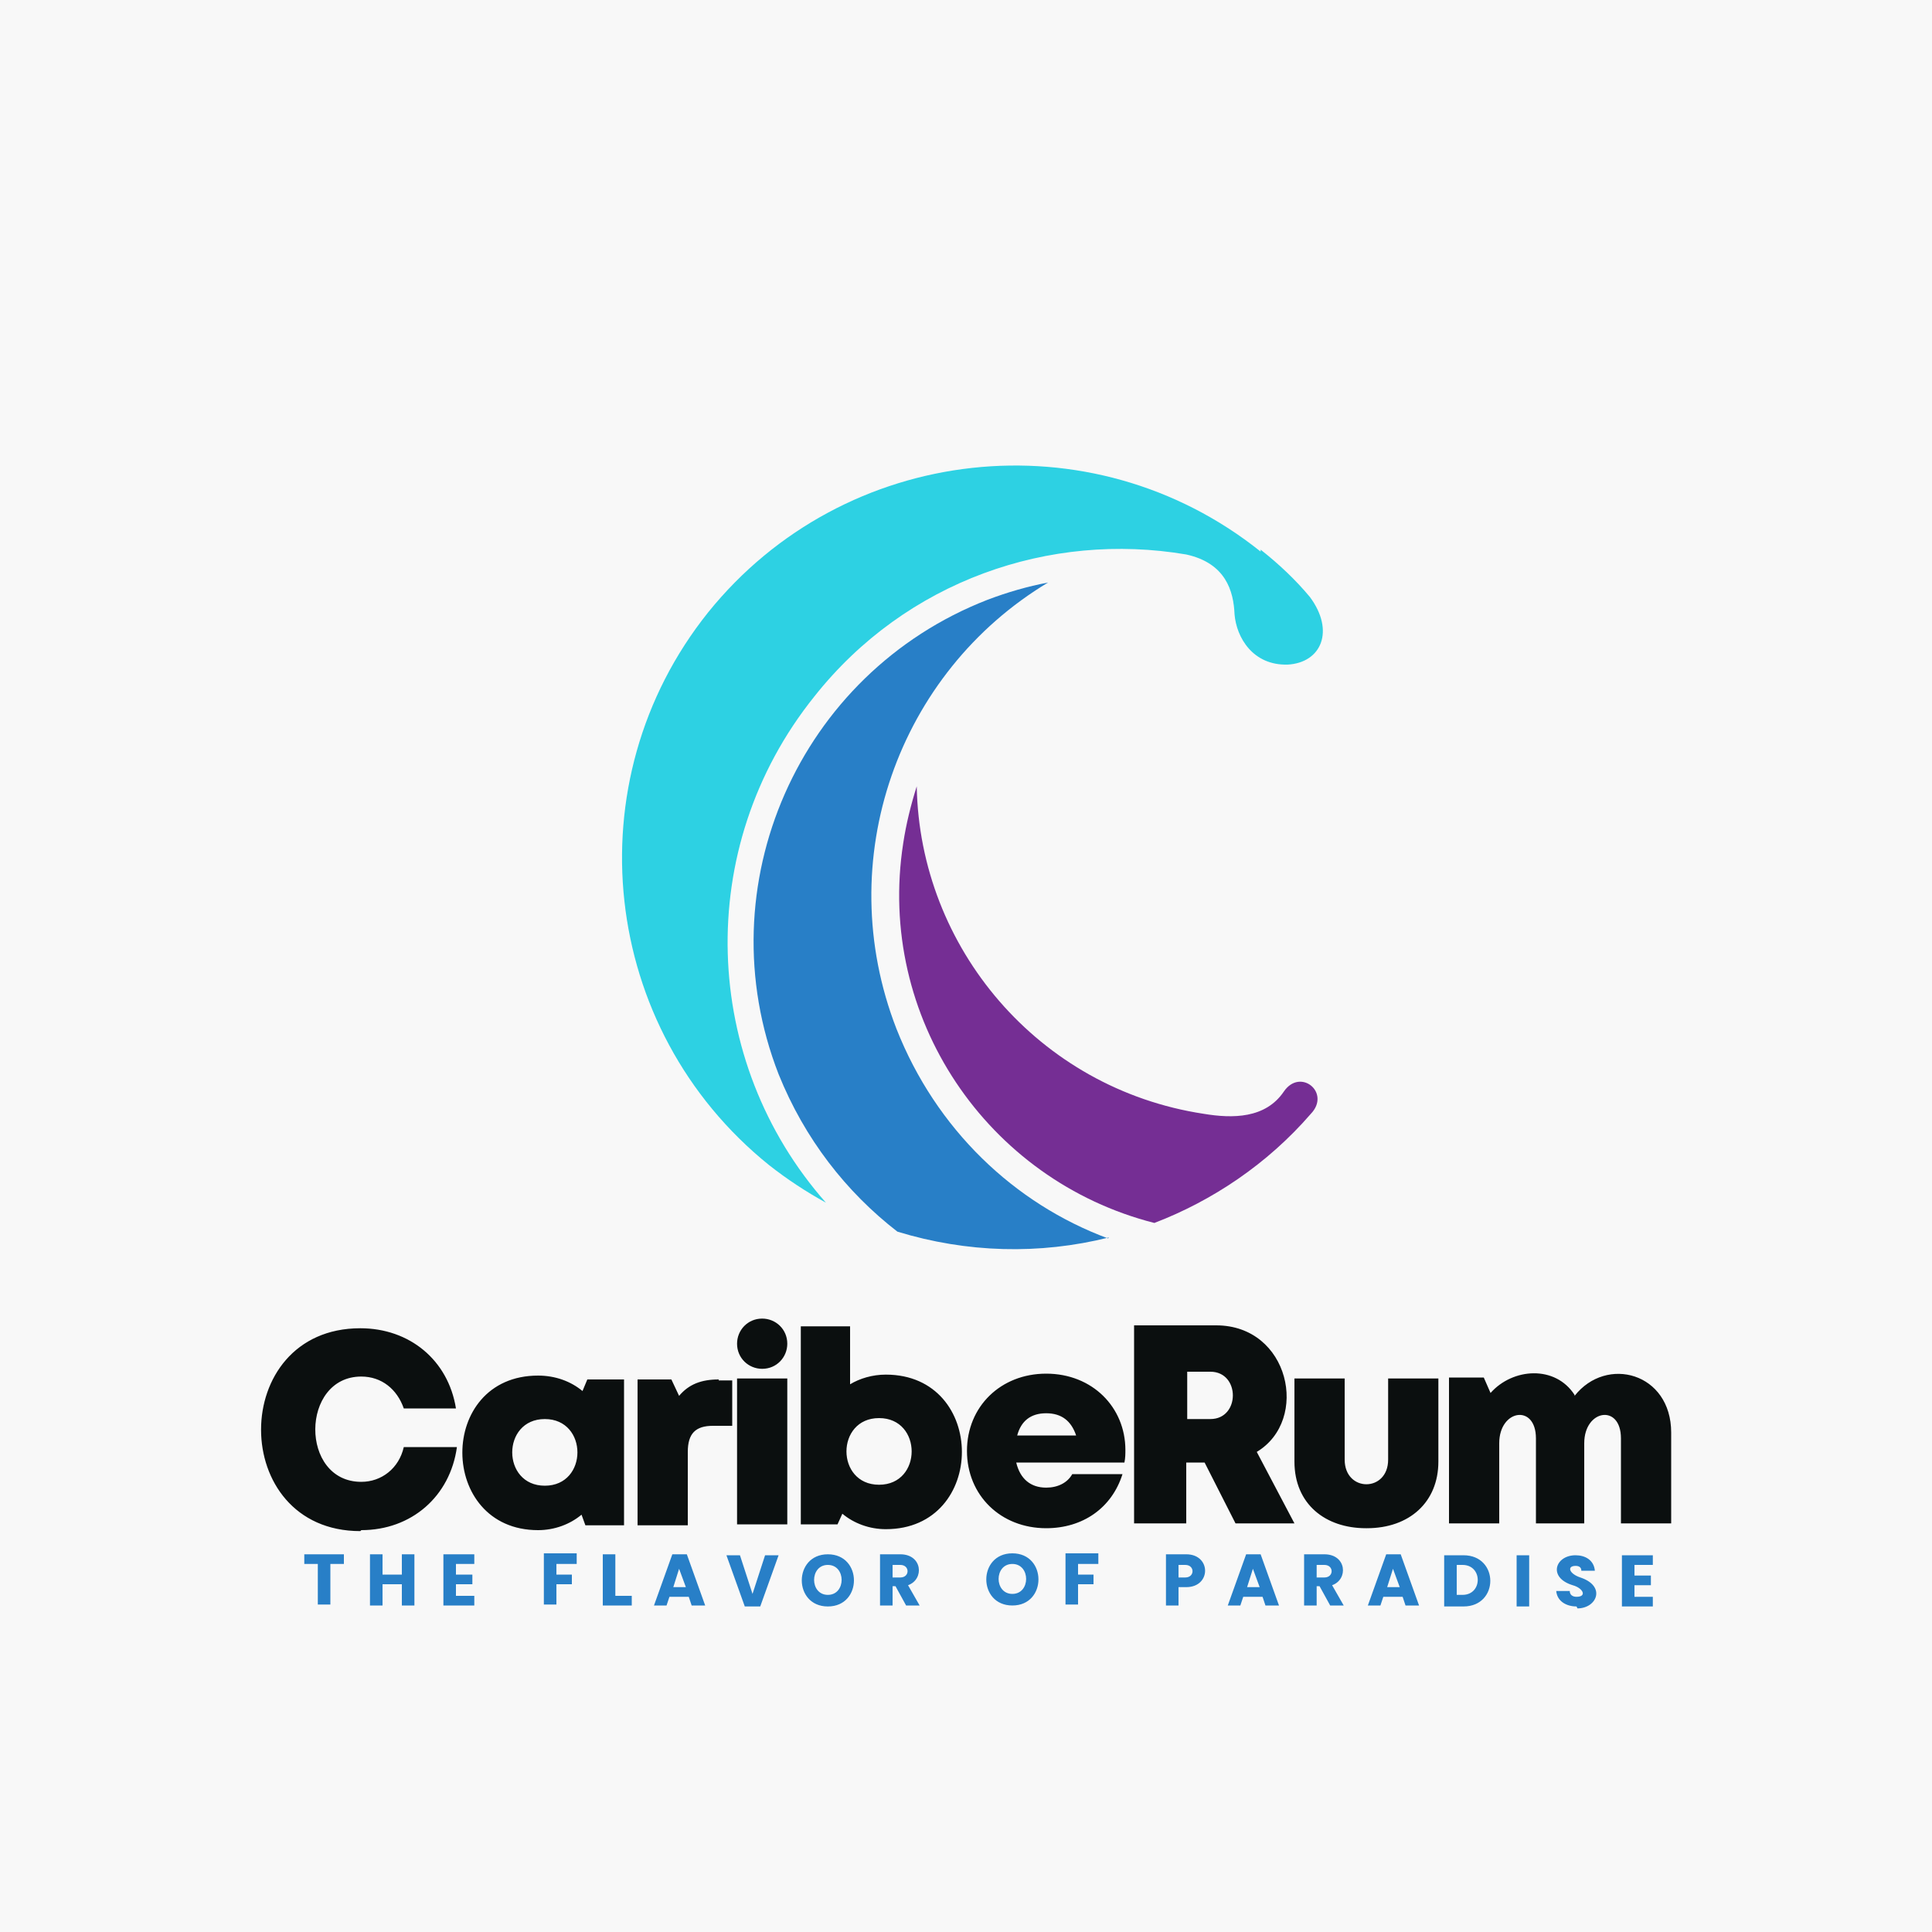
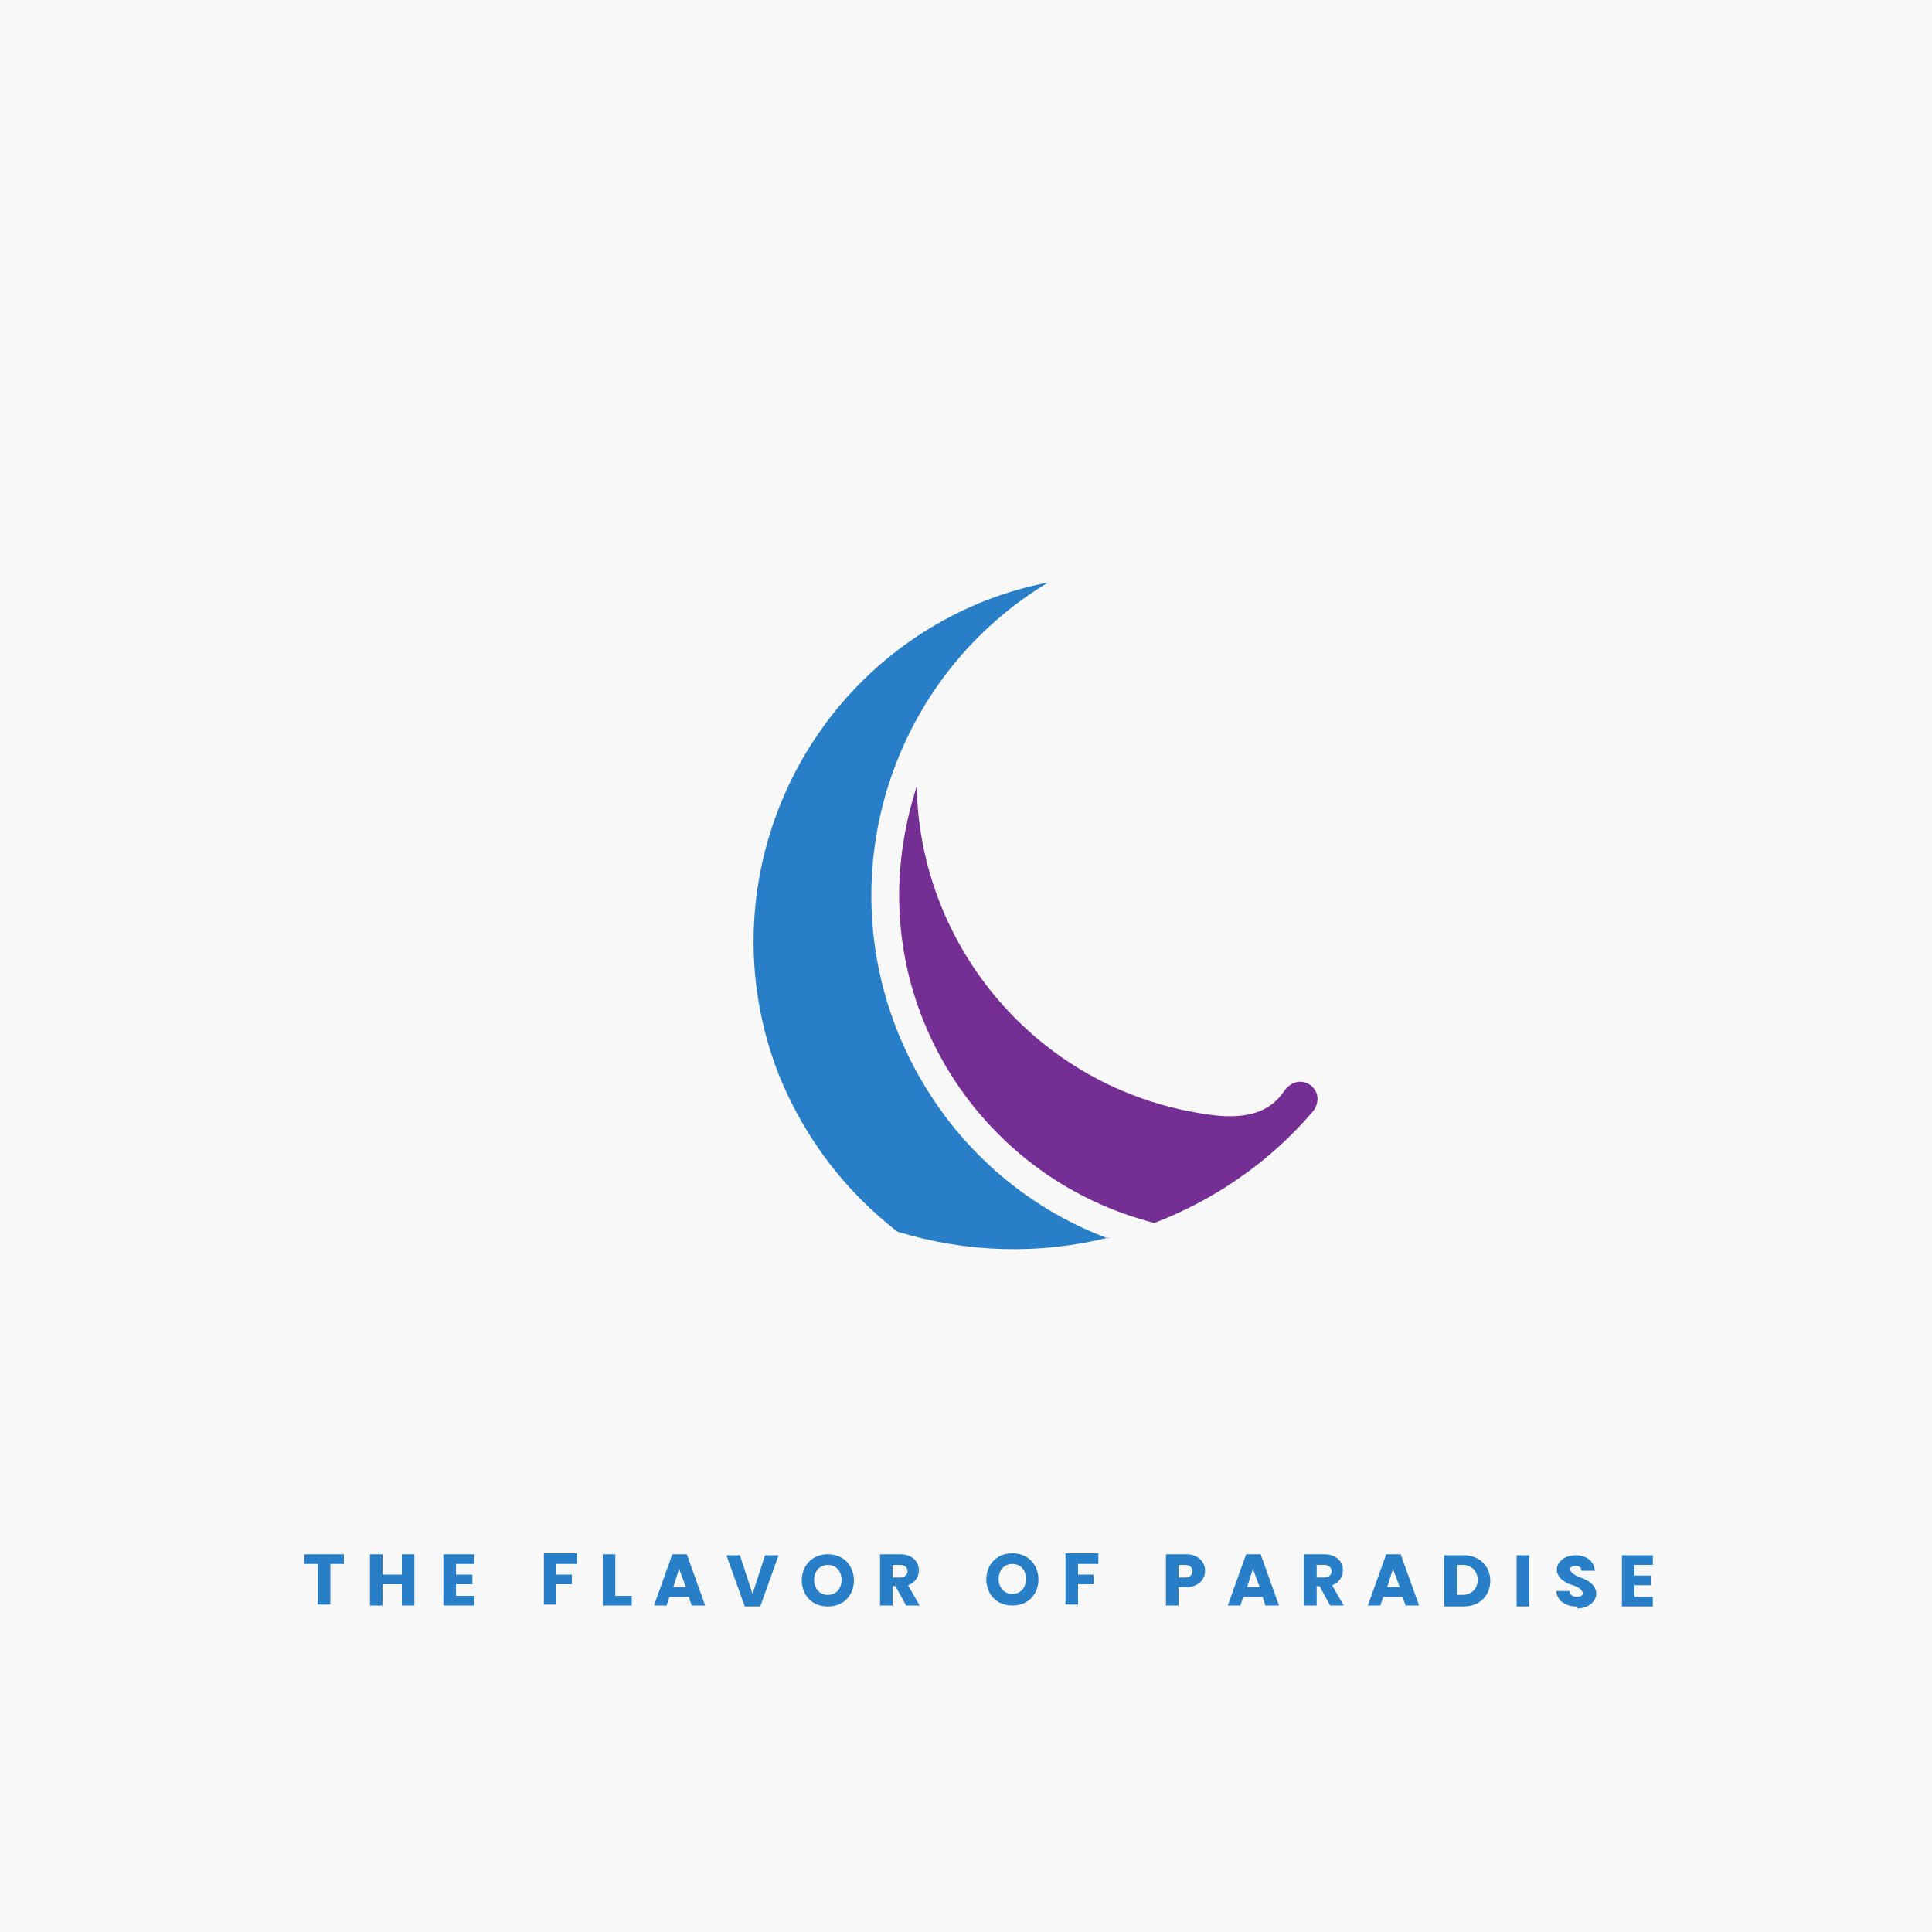
<svg xmlns="http://www.w3.org/2000/svg" xml:space="preserve" width="2000px" height="2000px" version="1.1" style="shape-rendering:geometricPrecision; text-rendering:geometricPrecision; image-rendering:optimizeQuality; fill-rule:evenodd; clip-rule:evenodd" viewBox="0 0 2000 2000">
  <defs>
    <style type="text/css">
   
    .fil5 {fill:#287FC7}
    .fil4 {fill:#2DD1E3}
    .fil3 {fill:#752E94}
    .fil0 {fill:#F8F8F8}
    .fil1 {fill:#0B0F0F;fill-rule:nonzero}
    .fil2 {fill:#287FC7;fill-rule:nonzero}
   
  </style>
  </defs>
  <g id="Layer_x0020_1">
    <polygon class="fil0" points="0,-5 2000,-5 2000,2005 0,2005 " />
-     <path class="fil1" d="M1630 1444c-20,-31 -64,-28 -87,-2l-7 -16 -36 0 0 151 52 0 0 -83c0,-35 38,-41 38,-5l0 88 50 0 0 -83c0,-35 38,-41 38,-5l0 88 52 0 0 -94c0,-62 -67,-80 -100,-38zm-215 138c44,0 74,-27 74,-69l0 -86 -52 0 0 84c0,34 -45,34 -45,0l0 -84 -52 0 0 86c0,44 32,69 74,69zm-135 -5l60 0 -39 -74c55,-33 34,-131 -42,-131l-85 0 0 205 54 0 0 -63 19 0 32 63zm-51 -157l24 0c31,0 31,49 0,49l-24 0 0 -49zm-64 81c0,-44 -34,-79 -82,-79 -47,0 -82,34 -82,80 0,46 35,80 82,80 38,0 68,-21 79,-56l-52 0c-5,9 -15,14 -27,14 -16,0 -27,-9 -31,-26l112 0c1,-5 1,-9 1,-14zm-82 -38c16,0 26,8 31,23l-61 0c4,-15 14,-23 30,-23zm-166 -40c-14,0 -27,4 -37,10l0 -60 -51 0 0 205 38 0 5 -11c12,10 28,16 45,16 105,0 105,-160 0,-160zm-7 114c-45,0 -45,-69 0,-69 45,0 45,69 0,69zm-147 41l52 0 0 -151 -52 0 0 151zm26 -213c14,0 26,11 26,26 0,14 -11,26 -26,26 -14,0 -26,-11 -26,-26 0,-14 11,-26 26,-26zm-45 63c-18,0 -31,5 -41,17l-8 -17 -35 0 0 151 52 0 0 -76c0,-19 8,-27 26,-27l20 0 0 -47 -14 0zm-136 0l-5 12c-12,-10 -28,-16 -46,-16 -105,0 -104,160 0,160 17,0 33,-6 45,-16l4 11 40 0 0 -151 -39 0zm-44 110c-45,0 -45,-69 0,-69 45,0 45,69 0,69zm-190 46c52,0 92,-35 99,-86l-55 0c-5,22 -23,36 -44,36 -64,0 -63,-109 0,-109 21,0 37,13 44,33l54 0c-8,-50 -48,-83 -99,-83 -137,0 -137,210 0,210z" />
    <path class="fil2" d="M356 1609l0 10 -14 0 0 42 -13 0 0 -42 -14 0 0 -10 41 0zm73 0l0 53 -13 0 0 -22 -20 0 0 22 -13 0 0 -53 13 0 0 21 20 0 0 -21 13 0zm43 10l0 11 17 0 0 10 -17 0 0 12 19 0 0 10 -32 0 0 -53 32 0 0 10 -19 0zm125 -10l0 10 -21 0 0 11 16 0 0 10 -16 0 0 21 -13 0 0 -53 34 0zm40 43l17 0 0 10 -30 0 0 -53 13 0 0 43zm76 1l-20 0 -3 9 -13 0 19 -53 15 0 19 53 -14 0 -3 -9zm-3 -10l-7 -19 -6 19 13 0zm96 -33l-19 53 -16 0 -19 -53 14 0 13 40 13 -40 14 0zm51 53c-36,0 -36,-54 0,-54 36,0 36,54 0,54zm0 -12c19,0 19,-31 0,-31 -19,0 -19,31 0,31zm81 11l-11 -20 -3 0 0 20 -13 0 0 -53 21 0c23,0 25,26 8,32l12 21 -14 0zm-14 -29l8 0c10,0 10,-13 0,-13l-8 0 0 13zm124 29c-36,0 -36,-54 0,-54 36,0 36,54 0,54zm0 -12c19,0 19,-31 0,-31 -19,0 -19,31 0,31zm89 -41l0 10 -21 0 0 11 16 0 0 10 -16 0 0 21 -13 0 0 -53 34 0zm91 34l-8 0 0 19 -13 0 0 -53 21 0c26,0 26,34 0,34zm-1 -10c10,0 10,-13 0,-13l-7 0 0 13 7 0zm80 20l-20 0 -3 9 -13 0 19 -53 15 0 19 53 -14 0 -3 -9zm-3 -10l-7 -19 -6 19 13 0zm73 19l-11 -20 -3 0 0 20 -13 0 0 -53 21 0c23,0 25,26 8,32l12 21 -14 0zm-14 -29l8 0c10,0 10,-13 0,-13l-8 0 0 13zm89 20l-20 0 -3 9 -13 0 19 -53 15 0 19 53 -14 0 -3 -9zm-3 -10l-7 -19 -6 19 13 0zm66 -33c37,0 37,53 0,53l-20 0 0 -53 20 0zm-1 41c21,0 21,-31 0,-31l-6 0 0 31 6 0zm69 -41l0 53 -13 0 0 -53 13 0zm49 53c-10,0 -20,-5 -21,-16l14 0c0,4 3,6 7,6 11,0 7,-9 -4,-12 -26,-8 -18,-31 3,-31 10,0 19,5 20,16l-14 0c0,-4 -3,-5 -6,-5 -9,0 -7,8 5,12 27,9 17,32 -3,32zm60 -43l0 11 17 0 0 10 -17 0 0 12 19 0 0 10 -32 0 0 -53 32 0 0 10 -19 0z" />
    <g id="_2208694926800">
      <path class="fil3" d="M1357 1153c-45,52 -102,90 -162,113 -173,-44 -288,-213 -260,-393 3,-20 8,-40 14,-59 3,167 126,313 297,339 30,5 64,5 83,-23 17,-25 49,1 28,23z" />
-       <path class="fil4" d="M1305 569c19,15 36,31 51,49 26,35 12,68 -23,70 -36,1 -53,-28 -55,-52 -1,-24 -9,-53 -50,-62 -141,-24 -290,27 -385,147 -126,157 -117,378 12,524 -20,-11 -40,-24 -59,-39 -175,-141 -203,-397 -63,-572 141,-175 397,-203 572,-63z" />
      <path class="fil5" d="M1148 1281c-72,18 -147,16 -219,-6 -53,-41 -96,-96 -123,-163 -76,-195 21,-415 216,-491 21,-8 42,-14 63,-18 -155,93 -225,287 -157,462 41,104 122,181 219,217z" />
    </g>
  </g>
</svg>